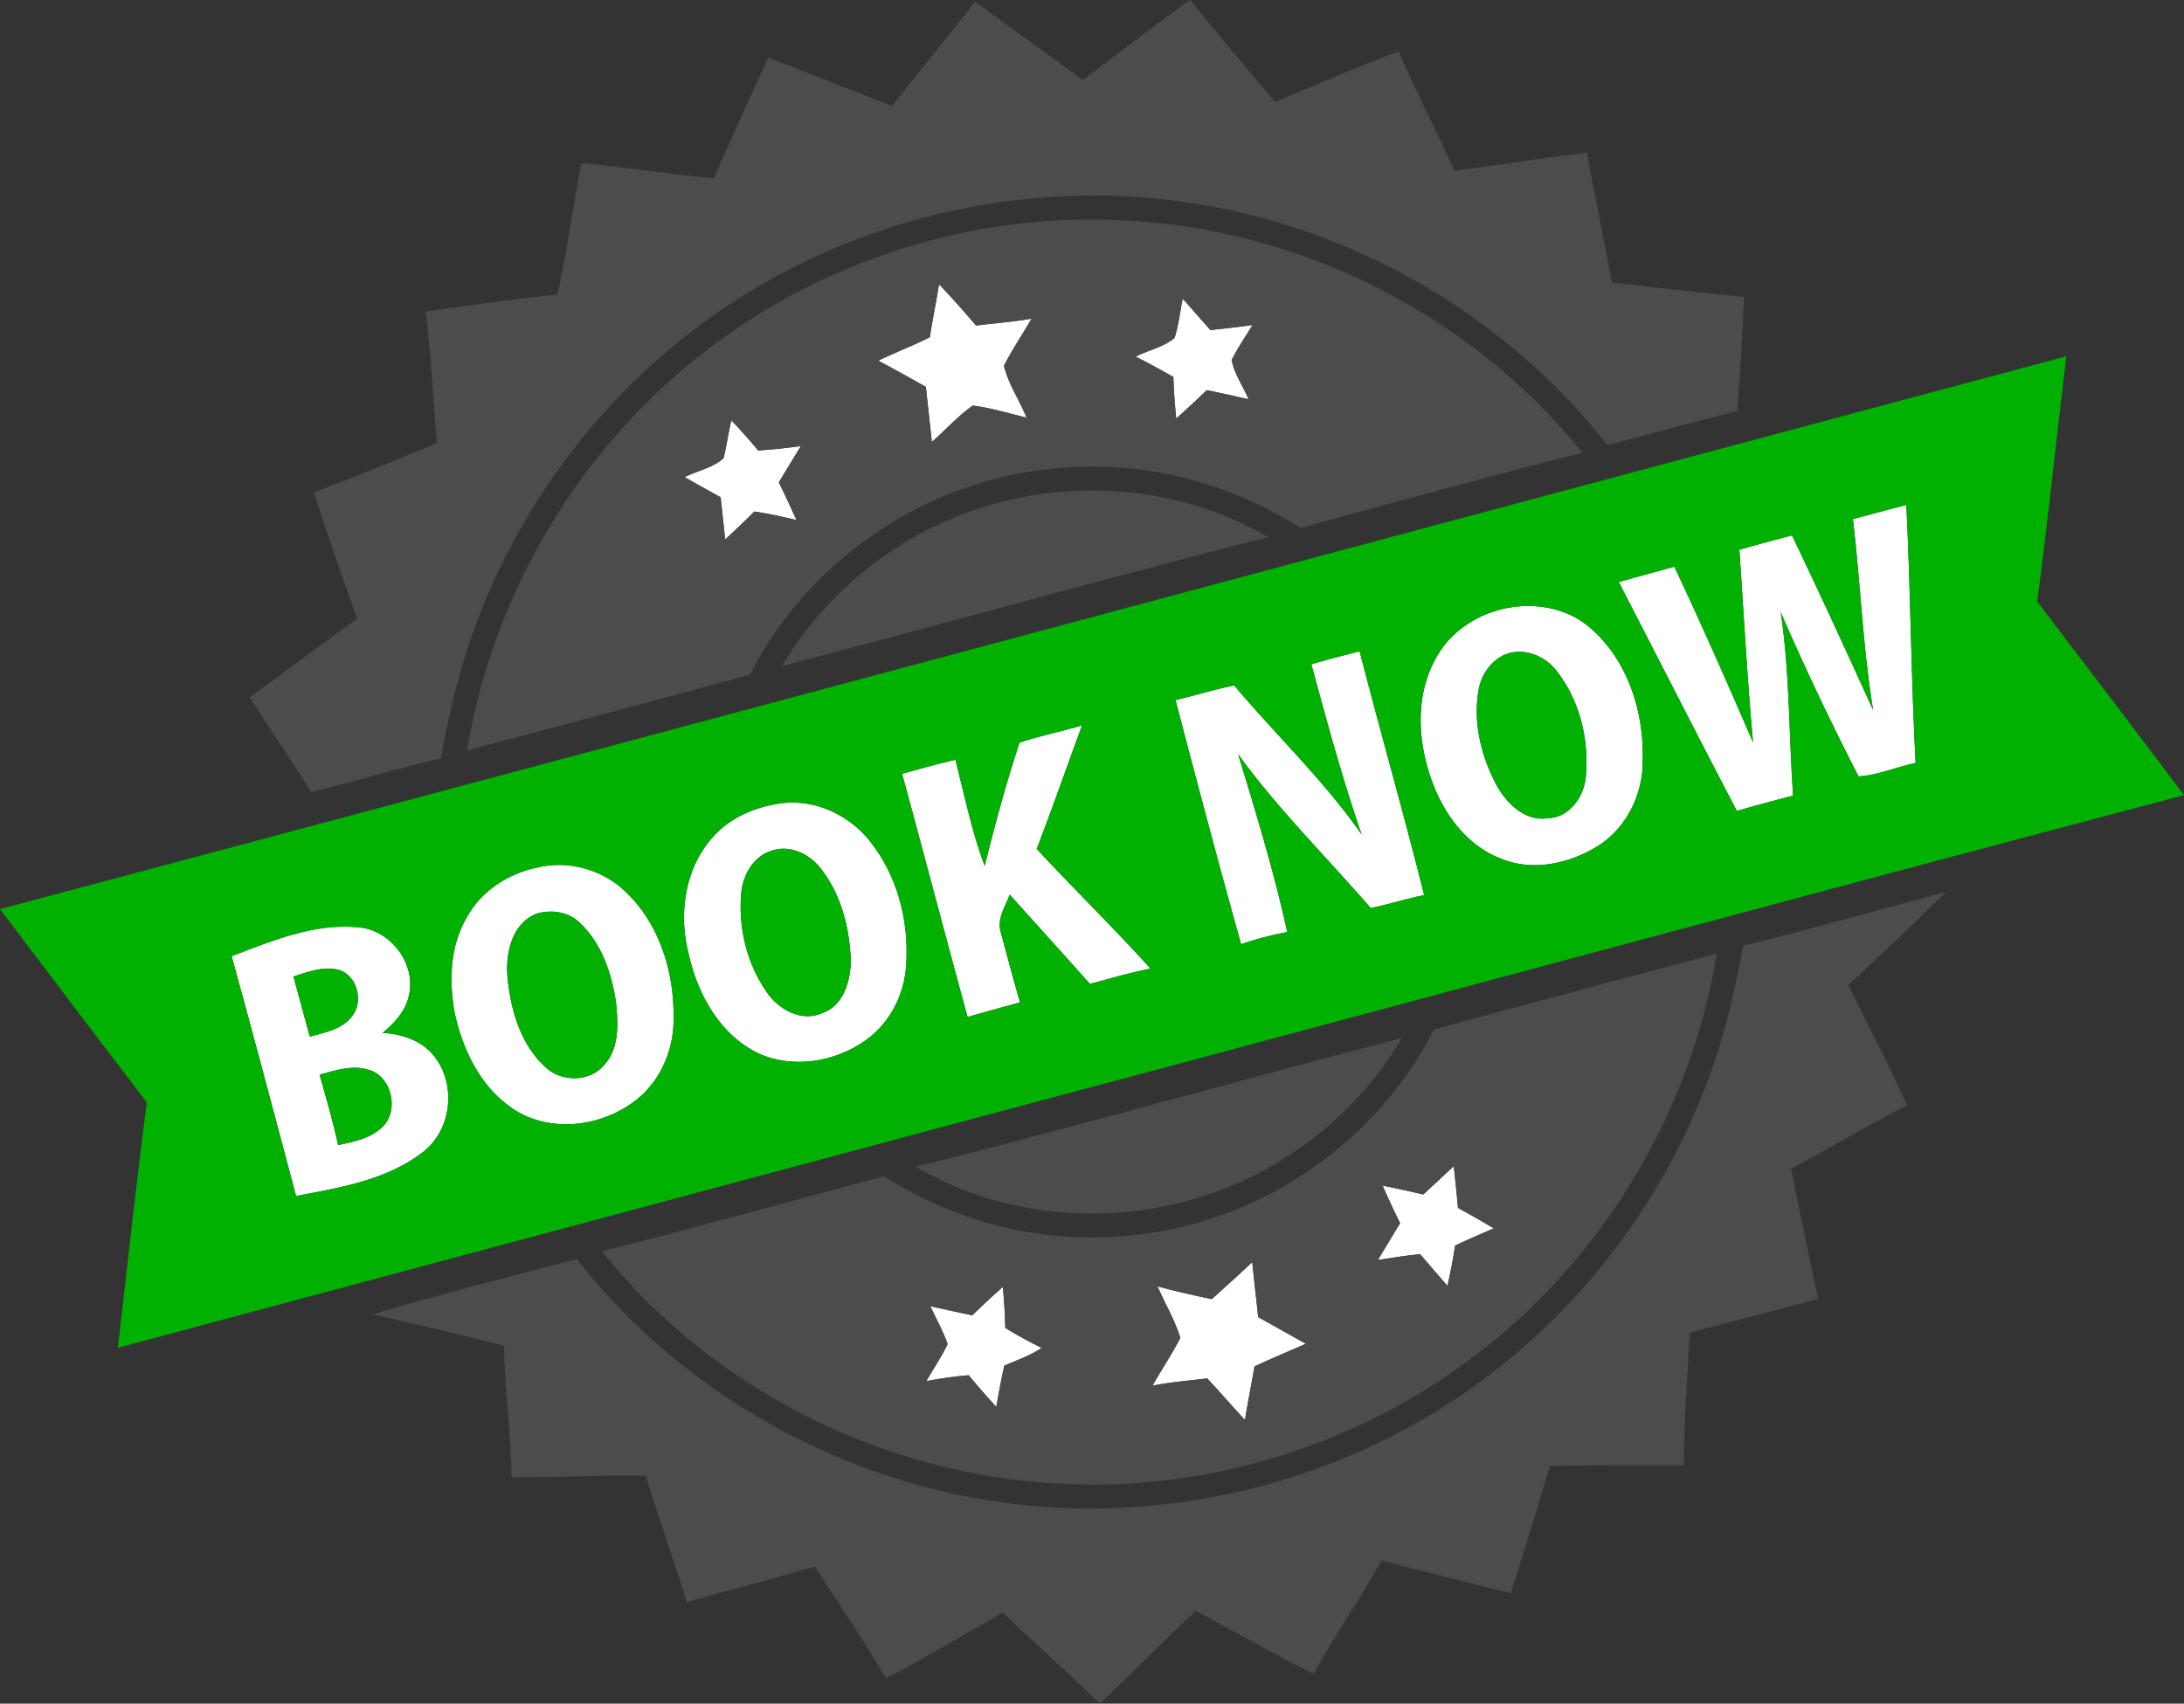
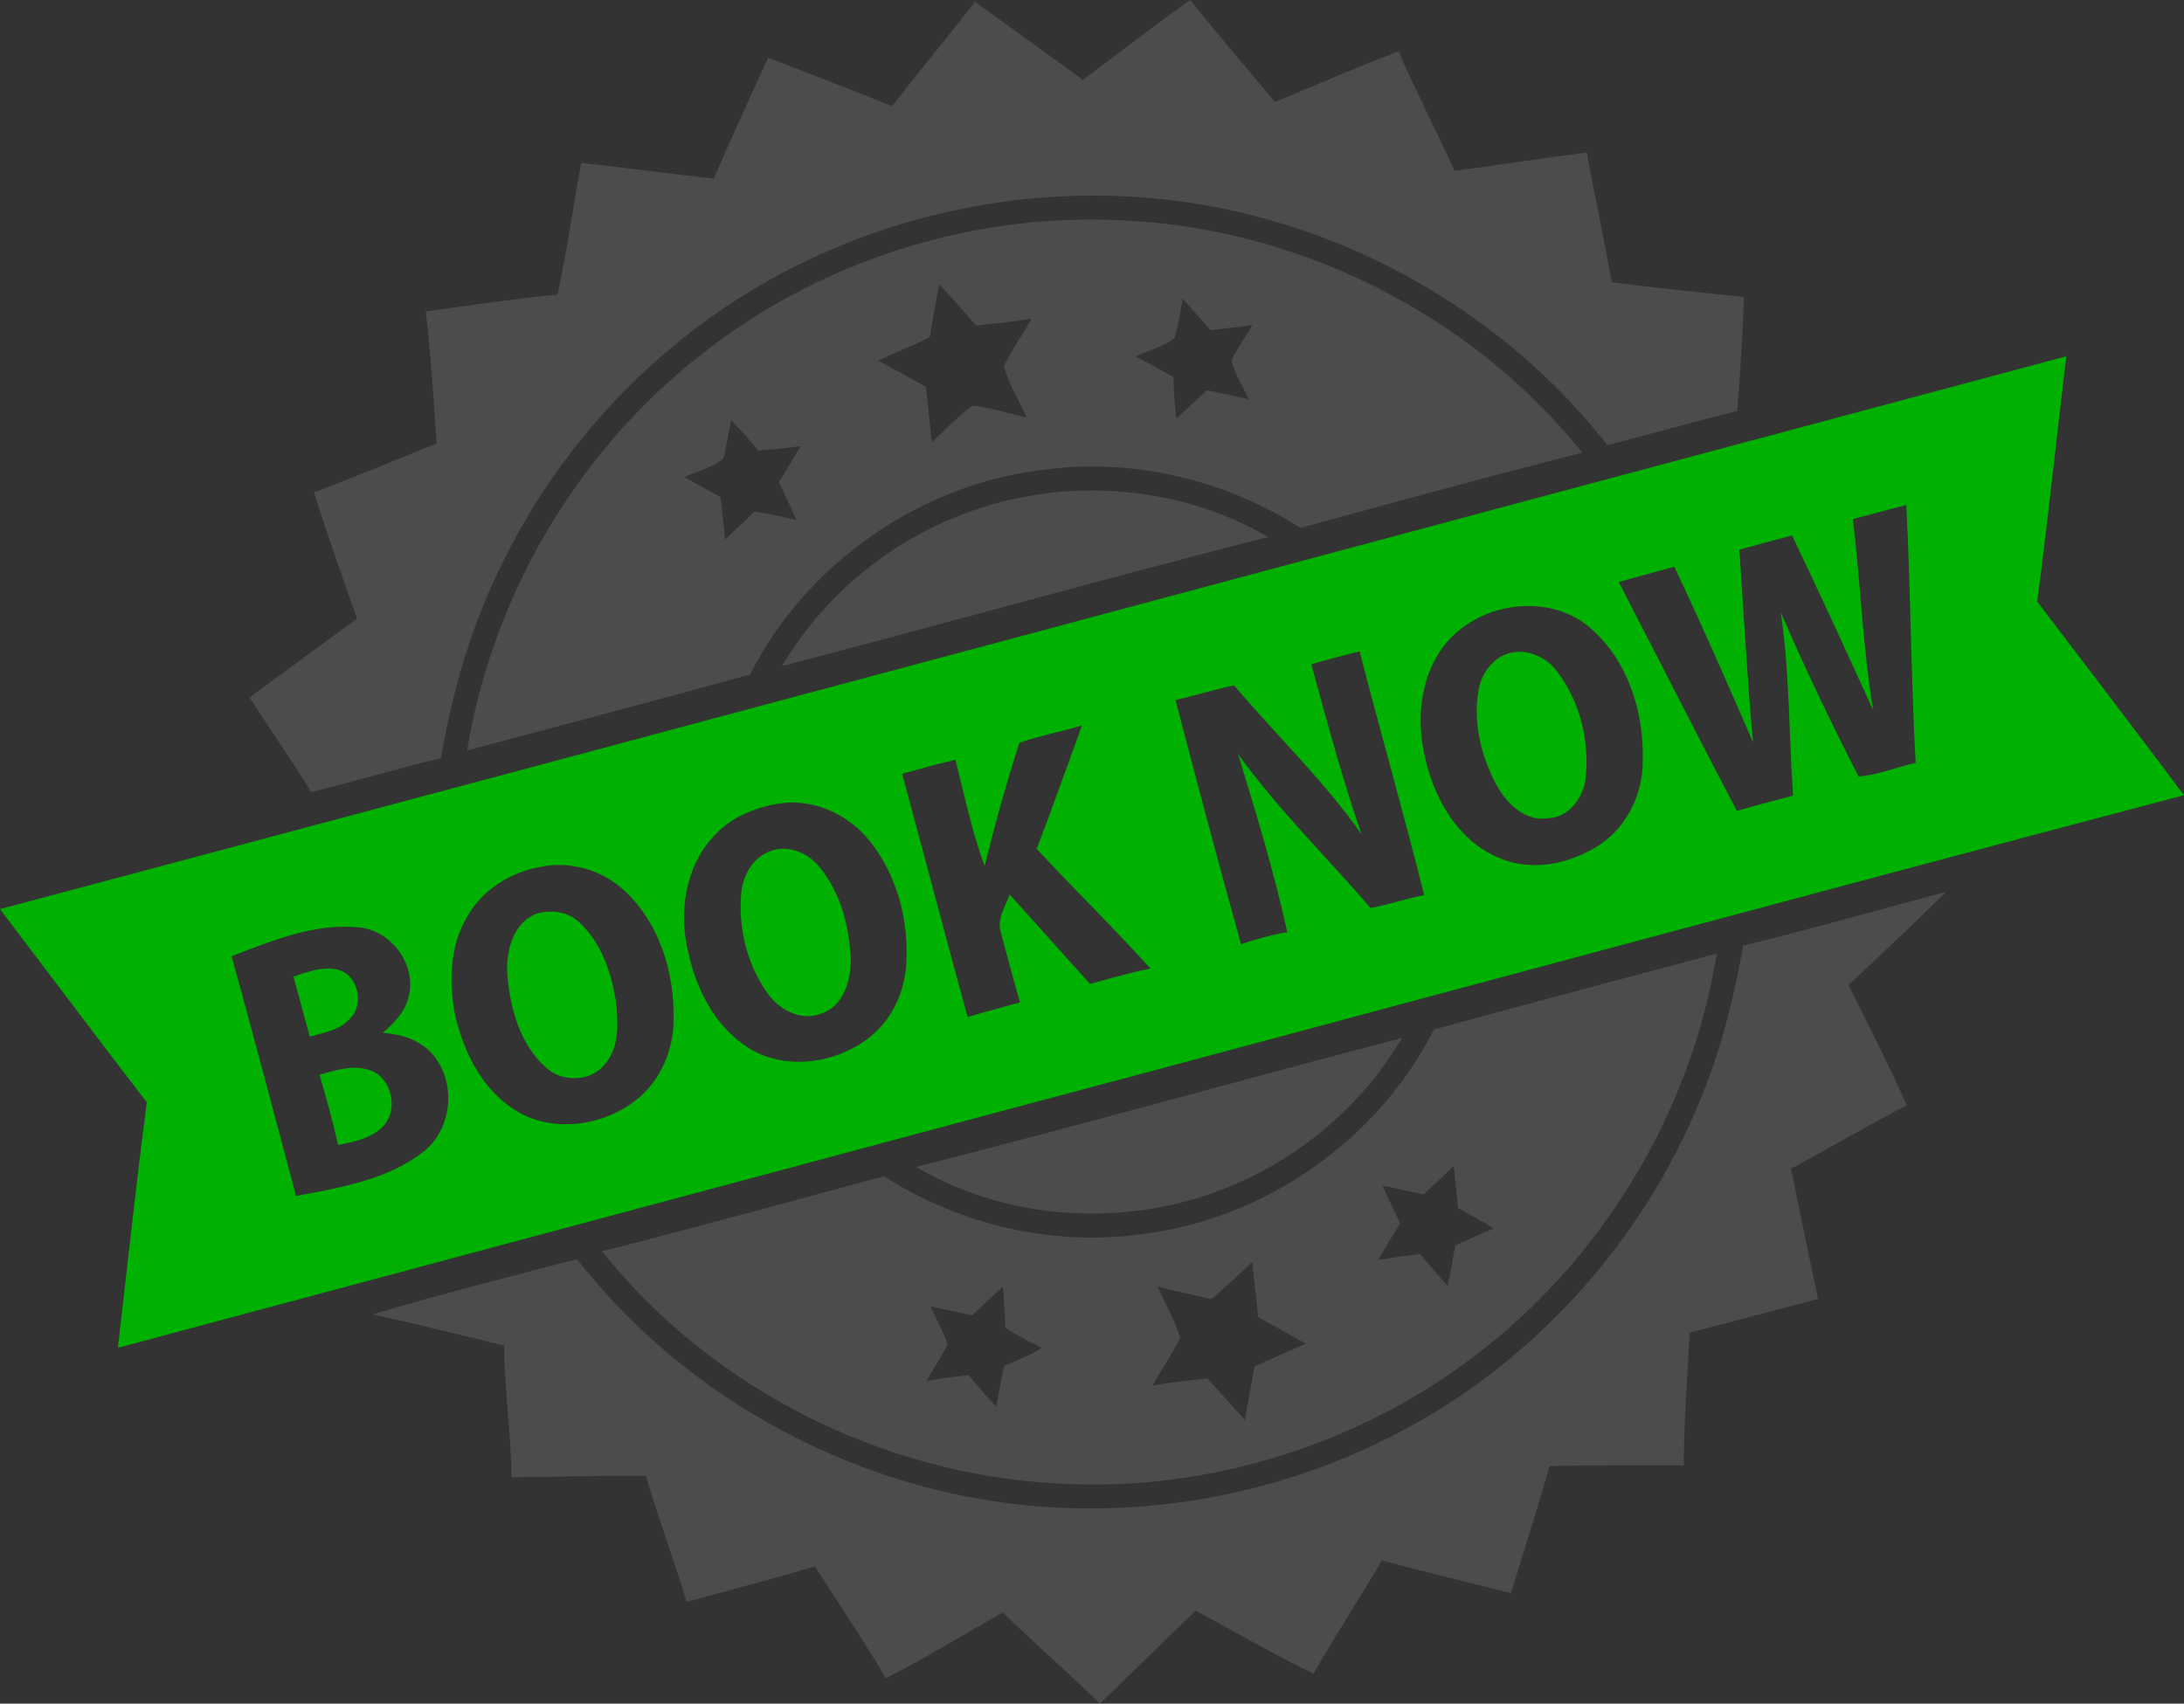
<svg xmlns="http://www.w3.org/2000/svg" width="552.947" height="431.427" viewBox="0 0 414.71 323.57">
  <rect x="0" y="0" width="414.71" height="323.57" fill="#333333" stroke="none" />
  <g fill="#fff">
-     <path d="M178.31 54c2.44 2.52 4.74 5.17 7.03 7.82 3.52-.41 7.05-.7 10.54-1.3-1.71 3-3.68 5.86-5.24 8.94.82 3.49 2.96 6.54 4.29 9.86-3.4-.81-6.75-1.86-10.23-2.28-2.82 2.02-5.17 4.62-7.76 6.92-.34-3.5-.78-6.98-1.12-10.48-3.01-1.67-6-3.38-9.05-4.97 3.22-1.58 6.59-2.84 9.79-4.46.5-3.36 1.21-6.69 1.75-10.05zM223.01 64.21c.81-2.43 1.04-5 1.57-7.49 1.77 1.98 3.5 4.01 5.29 5.97 2.66-.3 5.32-.57 7.97-.96-1.35 2.2-2.81 4.35-3.97 6.66.54 2.66 2.16 4.96 3.22 7.44-2.65-.58-5.29-1.2-7.95-1.72-1.89 1.83-3.83 3.62-5.79 5.39-.27-2.62-.47-5.25-.54-7.89a141.17 141.17 0 0 0-7.16-3.87c2.4-1.25 5.28-1.8 7.36-3.53zM138.87 79.84c1.77 1.84 3.47 3.75 5.09 5.72 2.71-.18 5.42-.46 8.11-.84-1.39 2.29-2.79 4.59-4.18 6.88 1.16 2.37 2.26 4.77 3.35 7.17-2.65-.62-5.31-1.23-8.01-1.61-1.79 1.82-3.67 3.56-5.53 5.31-.28-2.67-.58-5.34-.86-8.02-2.28-1.26-4.56-2.54-6.83-3.82 2.4-1.25 5.36-1.75 7.38-3.6.59-2.38.91-4.81 1.48-7.19zM351.84 98.58c3.38-.87 6.75-1.82 10.14-2.67.82 16.33.9 32.68 1.77 49-3.63.74-7.17 2.34-10.84 2.55-5.25-10.23-10.21-20.63-14.77-31.18 1.71 11.54 1.54 23.22 2.34 34.82-3.57.96-7.14 1.89-10.68 2.92-7.56-14.45-14.93-28.99-22.42-43.47 3.5-1.02 7.04-1.92 10.55-2.92 5.21 11.01 10.1 22.18 14.95 33.36-1.13-12.17-1.75-24.38-2.6-36.58 3.32-.95 6.66-1.85 10-2.72 5.27 11 10.36 22.09 15.4 33.18-1.97-12.02-2.41-24.21-3.84-36.29zM284.32 115.93c5.96-1.72 12.83-.85 17.61 3.3 7.12 6.1 10.24 15.89 10 25.06.13 6.46-3.08 13.03-8.63 16.46-5.37 3.29-12.31 4.83-18.29 2.33-6.49-2.47-10.91-8.53-13.16-14.89-2.67-7.38-3.15-16.08.77-23.12 2.4-4.52 6.83-7.74 11.7-9.14m.88 8.66c-2.46 1.35-4.09 3.96-4.48 6.71-1 6.04.54 12.31 3.37 17.67 1.91 3.54 5.41 7.08 9.79 6.44 4.2-.09 7.05-4.26 7.26-8.16.6-6.9-1.21-14.24-5.51-19.75-2.34-3.14-6.79-4.8-10.43-2.91zM249 126.16c3.04-.88 6.1-1.69 9.17-2.46 3.98 15.46 8.39 30.82 12.26 46.31-3.43.67-6.74 1.78-10.16 2.45-8.41-9.73-17.63-18.79-25.18-29.23 3.42 11.17 6.83 22.38 9.35 33.8-2.98.53-5.91 1.33-8.78 2.3-4.3-15.42-8.4-30.89-12.45-46.37 3.73-.86 7.39-2.02 11.14-2.78 8 9.5 17.09 18.09 24.21 28.33-3.69-10.63-6.6-21.5-9.56-32.35zM193.59 141.05c3.89-1.31 7.93-2.1 11.87-3.27-2.87 7.82-5.62 15.68-8.6 23.46 7.11 7.66 14.6 14.96 21.6 22.72-3.88.77-7.68 1.89-11.49 2.91-5.06-5.68-10.17-11.3-15.24-16.96-.85 2.3-2.5 4.65-1.68 7.2 1.18 4.43 2.36 8.86 3.64 13.26-3.31.96-6.65 1.8-9.96 2.79-4.21-15.38-8.24-30.8-12.43-46.19 3.36-.94 6.72-1.89 10.12-2.67 1.72 6.74 3.12 13.67 5.56 20.17 1.95-7.87 4.08-15.73 6.61-23.42zM148.08 152.6c6.51-.97 13.17 2.15 17.17 7.26 5.17 6.51 7.37 15.12 6.82 23.35-.31 5.64-3.12 11.2-7.8 14.44-5.74 4.05-13.68 5.37-20.19 2.44-7.33-3.49-11.61-11.2-13.3-18.85-2-7.6-.76-16.47 4.7-22.38 3.22-3.6 7.89-5.57 12.6-6.26m-1.98 9.12c-3.47 1.31-5.29 5.1-5.4 8.63-.42 6.36 1.27 12.94 4.95 18.17 2.22 3.21 6.44 5.59 10.32 3.96 4.2-1.35 5.57-6.18 5.58-10.14-.24-6.26-1.9-12.76-5.95-17.69-2.23-2.72-6.09-4.35-9.5-2.93zM102.19 164.73c5.87-1.38 12.31.47 16.62 4.67 6.42 6.07 9.21 15.23 9.09 23.89.12 6-2.48 12.11-7.3 15.78-6.65 5.13-16.8 6.26-23.76 1.12-5.83-4.16-9.04-11.05-10.52-17.89-1.07-6.07-.88-12.71 2.36-18.13 2.75-5.03 7.97-8.33 13.51-9.44m-.1 8.73c-4.74 1.69-6.08 7.3-5.75 11.81.55 6.27 2.39 12.98 7.18 17.36 3.03 2.94 8.53 2.93 11.26-.41 2.88-3.22 2.6-7.93 2.18-11.94-.84-5.5-2.77-11.25-6.97-15.11-2.1-2-5.17-2.41-7.9-1.71zM43.98 181.61c7.6-2.89 15.54-6.25 23.84-5.5 6.32.35 11.36 7.01 9.78 13.17-.66 2.88-2.76 5.06-4.94 6.9 3.71.19 7.58 1.5 9.89 4.56 4.12 5.36 3.2 13.81-2.16 18.01-6.88 5.38-15.82 6.82-24.17 8.4-4.04-15.19-8.06-30.39-12.24-45.54m11.74 3.86c1.06 3.8 2.04 7.62 3.12 11.41 2.78-.78 5.95-1.3 7.86-3.7 2.33-2.58 1.33-7.41-1.88-8.8-3.04-1.09-6.2.16-9.1 1.09m4.96 18.64c1.27 4.43 2.53 8.87 3.53 13.37 2.96-.62 6.16-1.24 8.41-3.43 3.29-3.19 1.72-9.87-2.85-10.92-3.05-.89-6.15.2-9.09.98zM270.26 226.86c1.94-1.78 3.87-3.57 5.79-5.38.28 2.64.57 5.28.8 7.93 2.28 1.27 4.56 2.54 6.79 3.9-2.45 1.06-4.91 2.11-7.33 3.26-.41 2.57-.88 5.13-1.46 7.67-1.72-2.02-3.47-4.01-5.19-6.03-2.69.27-5.36.67-8.02 1.11 1.4-2.34 2.8-4.68 4.22-7-1.17-2.35-2.28-4.73-3.33-7.14 2.59.5 5.15 1.11 7.73 1.68zM230.09 246.74c2.59-2.32 5.17-4.65 7.7-7.04.32 3.49.78 6.96 1.11 10.45 3.02 1.69 6.04 3.39 9.07 5.07-3.25 1.43-6.54 2.8-9.76 4.3-.57 3.4-1.27 6.78-1.81 10.18-2.42-2.61-4.74-5.31-7.17-7.9-3.47.45-6.97.67-10.4 1.39 1.72-3.05 3.7-5.97 5.3-9.09-1.06-3.41-2.91-6.52-4.34-9.78 3.4.92 6.85 1.7 10.3 2.42zM184.62 249.81c1.9-1.84 3.83-3.65 5.81-5.4.23 2.59.41 5.19.46 7.8 2.23 1.39 4.55 2.62 6.9 3.8-2.18 1.48-4.68 2.32-7.08 3.36-.6 2.6-1.06 5.23-1.53 7.85-1.8-1.97-3.55-3.97-5.24-6.02-2.7.21-5.38.62-8.04 1.11 1.34-2.35 2.88-4.59 4.04-7.04-.87-2.49-2.18-4.79-3.28-7.18 2.65.57 5.3 1.19 7.96 1.72z" />
-   </g>
+     </g>
  <g fill="#4c4c4c">
    <path d="M185.17.34c6.76 5.03 13.7 9.81 20.45 14.84 6.79-5.05 13.46-10.27 20.36-15.18 5.27 6.55 10.74 12.94 16.13 19.38 7.79-3.27 15.55-6.65 23.46-9.61 3.33 7.65 7.19 15.06 10.61 22.67 8.39-1.08 16.74-2.43 25.14-3.47 1.47 8.24 3.3 16.41 4.71 24.66 8.36 1.01 16.74 1.93 25.12 2.76-.28 7.24-.66 14.47-1.3 21.69-8.26 1.97-16.39 4.4-24.63 6.45-18.74-23.9-46.6-40.37-76.5-45.57-25.46-4.44-52.25-.63-75.54 10.57-24.8 11.78-45.28 32.17-57.45 56.75-6.02 11.83-9.78 24.68-12 37.73-8.26 1.94-16.38 4.4-24.62 6.43-3.78-6.07-7.84-11.96-11.73-17.96 6.78-5.02 13.59-10.01 20.42-14.99-2.82-7.95-5.64-15.91-8.18-23.96 7.81-2.98 15.55-6.17 23.31-9.31-.62-8.36-1.1-16.75-2.08-25.08 8.32-1.13 16.64-2.38 25-3.19 1.82-8.27 2.98-16.67 4.5-25 8.41.85 16.78 2.12 25.19 2.94 3.36-7.68 6.82-15.33 10.33-22.95 7.84 3.08 15.7 6.09 23.53 9.2 5.2-6.64 10.56-13.16 15.77-19.8z" />
    <path d="M132.98 67.47c22.9-18.18 52.66-27.48 81.84-25.51 33 1.9 64.92 18.26 85.65 44.03-17.9 4.53-35.71 9.41-53.52 14.28-14.4-9.2-32.07-13.4-49.03-11.01-23.4 2.81-44.83 17.85-55.5 38.86-17.87 4.91-35.79 9.64-53.71 14.41 4.8-29.36 20.86-56.69 44.27-75.06M178.31 54c-.54 3.36-1.25 6.69-1.75 10.05-3.2 1.62-6.57 2.88-9.79 4.46 3.05 1.59 6.04 3.3 9.05 4.97.34 3.5.78 6.98 1.12 10.48 2.59-2.3 4.94-4.9 7.76-6.92 3.48.42 6.83 1.47 10.23 2.28-1.33-3.32-3.47-6.37-4.29-9.86 1.56-3.08 3.53-5.94 5.24-8.94-3.49.6-7.02.89-10.54 1.3-2.29-2.65-4.59-5.3-7.03-7.82m44.7 10.21c-2.08 1.73-4.96 2.28-7.36 3.53 2.42 1.21 4.81 2.52 7.16 3.87.07 2.64.27 5.27.54 7.89 1.96-1.77 3.9-3.56 5.79-5.39 2.66.52 5.3 1.14 7.95 1.72-1.06-2.48-2.68-4.78-3.22-7.44 1.16-2.31 2.62-4.46 3.97-6.66-2.65.39-5.31.66-7.97.96-1.79-1.96-3.52-3.99-5.29-5.97-.53 2.49-.76 5.06-1.57 7.49m-84.14 15.63c-.57 2.38-.89 4.81-1.48 7.19-2.02 1.85-4.98 2.35-7.38 3.6 2.27 1.28 4.55 2.56 6.83 3.82.28 2.68.58 5.35.86 8.02 1.86-1.75 3.74-3.49 5.53-5.31 2.7.38 5.36.99 8.01 1.61-1.09-2.4-2.19-4.8-3.35-7.17 1.39-2.29 2.79-4.59 4.18-6.88-2.69.38-5.4.66-8.11.84a98.498 98.498 0 0 0-5.09-5.72z" />
    <path d="M180.94 98.42c19.07-8.01 41.94-6.91 59.85 3.58-30.85 7.85-61.51 16.48-92.32 24.51 7.45-12.51 19-22.54 32.47-28.09zM331.01 179.62c12.9-3.19 25.7-6.78 38.53-10.24-6.05 6.04-12.34 11.84-18.54 17.72 3.74 7.59 7.66 15.11 11.09 22.85-7.48 3.74-14.6 8.14-22.01 12 1.69 8.26 3.4 16.51 5.14 24.76-8.12 2.17-16.25 4.26-24.37 6.4-.45 8.4-1.07 16.79-1.13 25.2-8.49.04-16.98-.1-25.46.14-2.32 8.09-4.89 16.11-7.37 24.14-8.16-2.08-16.35-4.04-24.49-6.2-4.24 7.22-8.84 14.22-12.98 21.5-7.61-3.69-14.9-8.01-22.38-11.96-6.12 5.82-12.08 11.8-18.18 17.64-6.04-5.89-12.39-11.46-18.47-17.31-7.37 4.18-14.6 8.64-22.17 12.47-4.26-7.21-8.96-14.16-13.47-21.21-8.09 2.38-16.24 4.49-24.37 6.73-2.43-8.03-5.33-15.91-7.74-23.94-8.5-.09-16.99.2-25.48.27-.17-8.36-1.34-16.65-1.43-25.01-8.31-2.04-16.62-4.1-24.98-5.92 12.82-3.87 25.85-7.08 38.79-10.52 18.62 23.84 46.38 40.23 76.13 45.5 26.06 4.62 53.52.59 77.23-11.17 27.18-13.29 48.89-37.04 60.15-65.08 3.84-9.22 6.17-18.96 7.96-28.76z" />
    <path d="M272.3 195.52c17.88-4.89 35.8-9.63 53.7-14.41-4.74 29.12-20.59 56.25-43.68 74.62-22.81 18.33-52.56 27.81-81.77 26.01-33.21-1.77-65.47-18.1-86.26-44.09 17.91-4.52 35.72-9.44 53.55-14.26 14.36 9.24 32.07 13.39 49.02 10.99 23.37-2.82 44.79-17.87 55.44-38.86m-2.04 31.34c-2.58-.57-5.14-1.18-7.73-1.68 1.05 2.41 2.16 4.79 3.33 7.14-1.42 2.32-2.82 4.66-4.22 7 2.66-.44 5.33-.84 8.02-1.11 1.72 2.02 3.47 4.01 5.19 6.03.58-2.54 1.05-5.1 1.46-7.67 2.42-1.15 4.88-2.2 7.33-3.26-2.23-1.36-4.51-2.63-6.79-3.9-.23-2.65-.52-5.29-.8-7.93-1.92 1.81-3.85 3.6-5.79 5.38m-40.17 19.88c-3.45-.72-6.9-1.5-10.3-2.42 1.43 3.26 3.28 6.37 4.34 9.78-1.6 3.12-3.58 6.04-5.3 9.09 3.43-.72 6.93-.94 10.4-1.39 2.43 2.59 4.75 5.29 7.17 7.9.54-3.4 1.24-6.78 1.81-10.18 3.22-1.5 6.51-2.87 9.76-4.3-3.03-1.68-6.05-3.38-9.07-5.07-.33-3.49-.79-6.96-1.11-10.45-2.53 2.39-5.11 4.72-7.7 7.04m-45.47 3.07c-2.66-.53-5.31-1.15-7.96-1.72 1.1 2.39 2.41 4.69 3.28 7.18-1.16 2.45-2.7 4.69-4.04 7.04 2.66-.49 5.34-.9 8.04-1.11 1.69 2.05 3.44 4.05 5.24 6.02.47-2.62.93-5.25 1.53-7.85 2.4-1.04 4.9-1.88 7.08-3.36-2.35-1.18-4.67-2.41-6.9-3.8-.05-2.61-.23-5.21-.46-7.8-1.98 1.75-3.91 3.56-5.81 5.4z" />
    <path d="M173.95 221.62c30.84-7.8 61.48-16.45 92.26-24.48-9.14 15.6-24.85 27.13-42.41 31.37-16.64 4.05-35.04 1.91-49.85-6.89z" />
  </g>
  <g fill="#01b101">
    <path d="M0 172.67c130.82-34.86 261.56-70.03 392.36-105-1.87 15.53-3.47 31.09-5.52 46.59 9.32 12.23 18.65 24.46 27.87 36.77-75.66 19.97-151.19 40.46-226.8 60.61-55.17 14.8-110.35 29.54-165.52 44.34 1.79-15.54 3.46-31.09 5.49-46.61C18.52 197.19 9.29 184.9 0 172.67m351.84-74.09c1.43 12.08 1.87 24.27 3.84 36.29-5.04-11.09-10.13-22.18-15.4-33.18-3.34.87-6.68 1.77-10 2.72.85 12.2 1.47 24.41 2.6 36.58-4.85-11.18-9.74-22.35-14.95-33.36-3.51 1-7.05 1.9-10.55 2.92 7.49 14.48 14.86 29.02 22.42 43.47 3.54-1.03 7.11-1.96 10.68-2.92-.8-11.6-.63-23.28-2.34-34.82 4.56 10.55 9.52 20.95 14.77 31.18 3.67-.21 7.21-1.81 10.84-2.55-.87-16.32-.95-32.67-1.77-49-3.39.85-6.76 1.8-10.14 2.67m-67.52 17.35c-4.87 1.4-9.3 4.62-11.7 9.14-3.92 7.04-3.44 15.74-.77 23.12 2.25 6.36 6.67 12.42 13.16 14.89 5.98 2.5 12.92.96 18.29-2.33 5.55-3.43 8.76-10 8.63-16.46.24-9.17-2.88-18.96-10-25.06-4.78-4.15-11.65-5.02-17.61-3.3M249 126.16c2.96 10.85 5.87 21.72 9.56 32.35-7.12-10.24-16.21-18.83-24.21-28.33-3.75.76-7.41 1.92-11.14 2.78 4.05 15.48 8.15 30.95 12.45 46.37 2.87-.97 5.8-1.77 8.78-2.3-2.52-11.42-5.93-22.63-9.35-33.8 7.55 10.44 16.77 19.5 25.18 29.23 3.42-.67 6.73-1.78 10.16-2.45-3.87-15.49-8.28-30.85-12.26-46.31-3.07.77-6.13 1.58-9.17 2.46m-55.41 14.89c-2.53 7.69-4.66 15.55-6.61 23.42-2.44-6.5-3.84-13.43-5.56-20.17-3.4.78-6.76 1.73-10.12 2.67 4.19 15.39 8.22 30.81 12.43 46.19 3.31-.99 6.65-1.83 9.96-2.79-1.28-4.4-2.46-8.83-3.64-13.26-.82-2.55.83-4.9 1.68-7.2 5.07 5.66 10.18 11.28 15.24 16.96 3.81-1.02 7.61-2.14 11.49-2.91-7-7.76-14.49-15.06-21.6-22.72 2.98-7.78 5.73-15.64 8.6-23.46-3.94 1.17-7.98 1.96-11.87 3.27m-45.51 11.55c-4.71.69-9.38 2.66-12.6 6.26-5.46 5.91-6.7 14.78-4.7 22.38 1.69 7.65 5.97 15.36 13.3 18.85 6.51 2.93 14.45 1.61 20.19-2.44 4.68-3.24 7.49-8.8 7.8-14.44.55-8.23-1.65-16.84-6.82-23.35-4-5.11-10.66-8.23-17.17-7.26m-45.89 12.13c-5.54 1.11-10.76 4.41-13.51 9.44-3.24 5.42-3.43 12.06-2.36 18.13 1.48 6.84 4.69 13.73 10.52 17.89 6.96 5.14 17.11 4.01 23.76-1.12 4.82-3.67 7.42-9.78 7.3-15.78.12-8.66-2.67-17.82-9.09-23.89-4.31-4.2-10.75-6.05-16.62-4.67m-58.21 16.88c4.18 15.15 8.2 30.35 12.24 45.54 8.35-1.58 17.29-3.02 24.17-8.4 5.36-4.2 6.28-12.65 2.16-18.01-2.31-3.06-6.18-4.37-9.89-4.56 2.18-1.84 4.28-4.02 4.94-6.9 1.58-6.16-3.46-12.82-9.78-13.17-8.3-.75-16.24 2.61-23.84 5.5z" />
    <path d="M285.2 124.59c3.64-1.89 8.09-.23 10.43 2.91 4.3 5.51 6.11 12.85 5.51 19.75-.21 3.9-3.06 8.07-7.26 8.16-4.38.64-7.88-2.9-9.79-6.44-2.83-5.36-4.37-11.63-3.37-17.67.39-2.75 2.02-5.36 4.48-6.71zM146.1 161.72c3.41-1.42 7.27.21 9.5 2.93 4.05 4.93 5.71 11.43 5.95 17.69-.01 3.96-1.38 8.79-5.58 10.14-3.88 1.63-8.1-.75-10.32-3.96-3.68-5.23-5.37-11.81-4.95-18.17.11-3.53 1.93-7.32 5.4-8.63zM102.09 173.46c2.73-.7 5.8-.29 7.9 1.71 4.2 3.86 6.13 9.61 6.97 15.11.42 4.01.7 8.72-2.18 11.94-2.73 3.34-8.23 3.35-11.26.41-4.79-4.38-6.63-11.09-7.18-17.36-.33-4.51 1.01-10.12 5.75-11.81zM55.72 185.47c2.9-.93 6.06-2.18 9.1-1.09 3.21 1.39 4.21 6.22 1.88 8.8-1.91 2.4-5.08 2.92-7.86 3.7-1.08-3.79-2.06-7.61-3.12-11.41zM60.68 204.11c2.94-.78 6.04-1.87 9.09-.98 4.57 1.05 6.14 7.73 2.85 10.92-2.25 2.19-5.45 2.81-8.41 3.43-1-4.5-2.26-8.94-3.53-13.37z" />
  </g>
</svg>